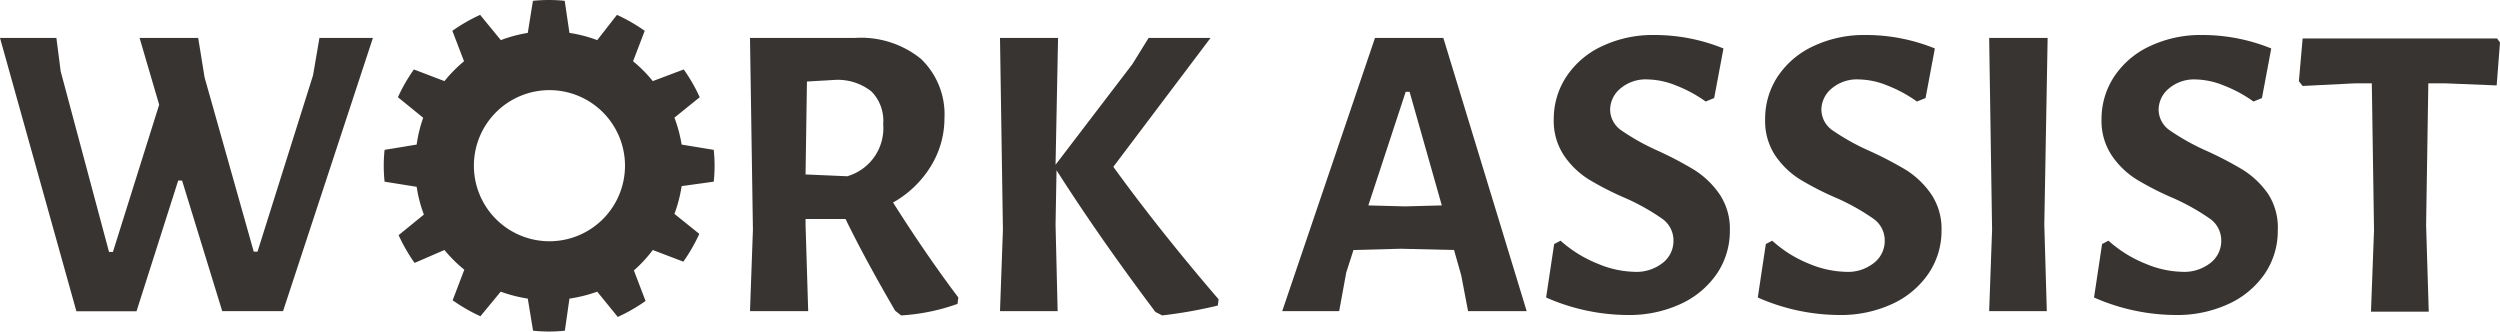
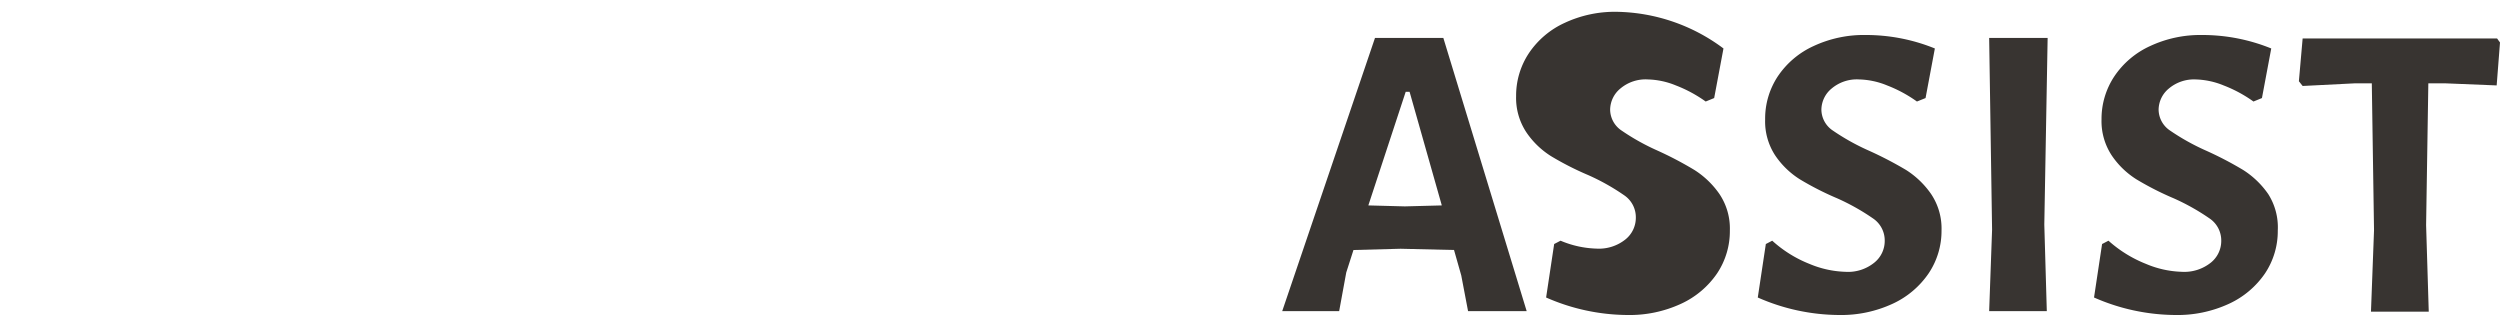
<svg xmlns="http://www.w3.org/2000/svg" width="180" height="23.87" viewBox="0 0 180 23.87">
  <defs>
    <style>.cls-1{fill:#383431;}</style>
  </defs>
  <title>logo</title>
  <g id="レイヤー_2" data-name="レイヤー 2">
    <g id="ヘッダー">
-       <path class="cls-1" d="M20.38,22.4H16L13.11,13h-.28l-3,9.41H5.5L0,2.73H4.06l.31,2.41,3.48,13h.28l3.33-10.6L10.05,2.73h4.22l.46,2.84,3.54,12.55h.27l4-12.7L23,2.73h3.85Z" />
-       <path class="cls-1" d="M69,21.42l-.06.46a14.6,14.6,0,0,1-4.06.83l-.43-.34q-2.2-3.78-3.57-6.6H58v.4l.19,6.23H54l.21-5.86L54,2.73l7.55,0a6.87,6.87,0,0,1,4.76,1.51A5.52,5.52,0,0,1,68,8.53,6.55,6.55,0,0,1,67,12a7.45,7.45,0,0,1-2.7,2.58C65.9,17.11,67.47,19.39,69,21.42ZM58,12.56l3,.13a3.6,3.6,0,0,0,2.59-3.76,3,3,0,0,0-.84-2.34,3.89,3.89,0,0,0-2.58-.84l-2.07.12Z" />
-       <path class="cls-1" d="M87.74,21.55l-.06.45a33.12,33.12,0,0,1-4,.71l-.49-.25q-4-5.31-7.12-10.2L76,16.17l.15,6.23H72l.21-5.86L72,2.73h4.18L76,11.86l5.53-7.24L82.7,2.73h4.46l-7,9.28Q83.46,16.57,87.74,21.55Z" />
      <path class="cls-1" d="M109.92,22.4H105.7l-.49-2.57L104.69,18l-3.85-.09L97.45,18l-.52,1.62-.51,2.78h-4.1L99,2.73h4.92Zm-6.11-7.61-2.32-8.18h-.28l-2.69,8.18,2.63.07Z" />
-       <path class="cls-1" d="M124.09,3.49l-.67,3.57-.61.25a9.58,9.58,0,0,0-2.15-1.16,5.65,5.65,0,0,0-2-.43,2.82,2.82,0,0,0-2,.66,2,2,0,0,0-.73,1.51,1.83,1.83,0,0,0,.81,1.5,16.15,16.15,0,0,0,2.55,1.43A25.46,25.46,0,0,1,122,12.24a6.3,6.3,0,0,1,1.8,1.73,4.46,4.46,0,0,1,.75,2.63,5.47,5.47,0,0,1-.91,3.07,6.35,6.35,0,0,1-2.6,2.2,8.82,8.82,0,0,1-3.88.81,14.71,14.71,0,0,1-5.84-1.26l.58-3.85.46-.24A9,9,0,0,0,115.07,19a7.12,7.12,0,0,0,2.58.57,3.06,3.06,0,0,0,2.09-.66,2,2,0,0,0,.75-1.57,1.91,1.91,0,0,0-.81-1.59,15.82,15.82,0,0,0-2.61-1.47,21.29,21.29,0,0,1-2.69-1.37,6,6,0,0,1-1.77-1.71,4.48,4.48,0,0,1-.74-2.6,5.53,5.53,0,0,1,.92-3.1,6.2,6.2,0,0,1,2.57-2.18,8.53,8.53,0,0,1,3.75-.8A13.15,13.15,0,0,1,124.09,3.49Z" />
+       <path class="cls-1" d="M124.09,3.49l-.67,3.57-.61.25a9.58,9.58,0,0,0-2.15-1.16,5.65,5.65,0,0,0-2-.43,2.82,2.82,0,0,0-2,.66,2,2,0,0,0-.73,1.51,1.83,1.83,0,0,0,.81,1.5,16.15,16.15,0,0,0,2.55,1.43A25.46,25.46,0,0,1,122,12.24a6.3,6.3,0,0,1,1.8,1.73,4.46,4.46,0,0,1,.75,2.63,5.47,5.47,0,0,1-.91,3.07,6.35,6.35,0,0,1-2.6,2.2,8.82,8.82,0,0,1-3.88.81,14.71,14.71,0,0,1-5.84-1.26l.58-3.85.46-.24a7.12,7.12,0,0,0,2.58.57,3.06,3.06,0,0,0,2.09-.66,2,2,0,0,0,.75-1.57,1.91,1.91,0,0,0-.81-1.59,15.82,15.82,0,0,0-2.61-1.47,21.29,21.29,0,0,1-2.69-1.37,6,6,0,0,1-1.77-1.71,4.48,4.48,0,0,1-.74-2.6,5.53,5.53,0,0,1,.92-3.1,6.2,6.2,0,0,1,2.57-2.18,8.53,8.53,0,0,1,3.75-.8A13.15,13.15,0,0,1,124.09,3.49Z" />
      <path class="cls-1" d="M139.31,3.49l-.67,3.57-.62.25a9.58,9.58,0,0,0-2.15-1.16,5.61,5.61,0,0,0-2-.43,2.82,2.82,0,0,0-2,.66,2,2,0,0,0-.73,1.51,1.83,1.83,0,0,0,.81,1.5,16.15,16.15,0,0,0,2.55,1.43,26.76,26.76,0,0,1,2.74,1.42,6.3,6.3,0,0,1,1.8,1.73,4.46,4.46,0,0,1,.75,2.63,5.48,5.48,0,0,1-.92,3.07,6.35,6.35,0,0,1-2.6,2.2,8.82,8.82,0,0,1-3.88.81,14.66,14.66,0,0,1-5.83-1.26l.58-3.85.46-.24A8.8,8.8,0,0,0,130.28,19a7.2,7.2,0,0,0,2.58.57,3,3,0,0,0,2.09-.66,2,2,0,0,0,.75-1.57,1.91,1.91,0,0,0-.81-1.59,15.82,15.82,0,0,0-2.61-1.47,21.29,21.29,0,0,1-2.69-1.37,6,6,0,0,1-1.77-1.71,4.47,4.47,0,0,1-.73-2.6,5.52,5.52,0,0,1,.91-3.1,6.2,6.2,0,0,1,2.57-2.18,8.55,8.55,0,0,1,3.76-.8A13.15,13.15,0,0,1,139.31,3.49Z" />
      <path class="cls-1" d="M147.19,16.17l.18,6.23h-4.15l.21-5.86-.21-13.81h4.21Z" />
      <path class="cls-1" d="M163.53,3.49l-.67,3.57-.61.25a9.58,9.58,0,0,0-2.15-1.16,5.66,5.66,0,0,0-2-.43,2.81,2.81,0,0,0-1.95.66,2,2,0,0,0-.73,1.51,1.83,1.83,0,0,0,.81,1.5,16.15,16.15,0,0,0,2.55,1.43,25.46,25.46,0,0,1,2.73,1.42,6.3,6.3,0,0,1,1.8,1.73A4.46,4.46,0,0,1,164,16.6a5.47,5.47,0,0,1-.91,3.07,6.35,6.35,0,0,1-2.6,2.2,8.82,8.82,0,0,1-3.88.81,14.71,14.71,0,0,1-5.84-1.26l.58-3.85.46-.24A9,9,0,0,0,154.51,19a7.12,7.12,0,0,0,2.58.57,3.06,3.06,0,0,0,2.09-.66,2,2,0,0,0,.75-1.57,1.91,1.91,0,0,0-.81-1.59,15.82,15.82,0,0,0-2.61-1.47,21.29,21.29,0,0,1-2.69-1.37,6,6,0,0,1-1.77-1.71,4.48,4.48,0,0,1-.74-2.6,5.53,5.53,0,0,1,.92-3.1,6.2,6.2,0,0,1,2.57-2.18,8.53,8.53,0,0,1,3.75-.8A13.15,13.15,0,0,1,163.53,3.49Z" />
      <path class="cls-1" d="M180,3.06l-.24,3.09L176.06,6h-1.22l-.16,10.21.19,6.23h-4.16l.22-5.86L170.77,6h-1.22l-3.76.19-.27-.34.27-3.08h14Z" />
-       <path class="cls-1" d="M51.39,13.08a10.93,10.93,0,0,0,.06-1.15,10.74,10.74,0,0,0-.06-1.14l-2.31-.38a10.46,10.46,0,0,0-.52-1.94L50.38,7a12.26,12.26,0,0,0-1.15-2L47,5.84a9.6,9.6,0,0,0-1.42-1.43l.84-2.19a12.26,12.26,0,0,0-2-1.15L43,2.89A9.65,9.65,0,0,0,41,2.37L40.66.06a11,11,0,0,0-2.29,0L38,2.37a9.73,9.73,0,0,0-1.94.52L34.57,1.07a12.26,12.26,0,0,0-2,1.15l.84,2.19A10.17,10.17,0,0,0,32,5.84L29.8,5a12.26,12.26,0,0,0-1.15,2l1.82,1.48A9.73,9.73,0,0,0,30,10.41l-2.31.38a10.74,10.74,0,0,0-.06,1.14,10.93,10.93,0,0,0,.06,1.15l2.31.37a9.65,9.65,0,0,0,.52,2l-1.82,1.48a12.26,12.26,0,0,0,1.15,2L32,18a10.1,10.1,0,0,0,1.43,1.42l-.84,2.2a12.26,12.26,0,0,0,2,1.15L36.05,21A10.46,10.46,0,0,0,38,21.5l.38,2.31a11,11,0,0,0,2.29,0L41,21.5A10.36,10.36,0,0,0,43,21l1.48,1.82a12.26,12.26,0,0,0,2-1.15l-.84-2.2A9.53,9.53,0,0,0,47,18l2.2.84a12.26,12.26,0,0,0,1.15-2L48.56,15.4a10.36,10.36,0,0,0,.52-2ZM39.51,17.37A5.44,5.44,0,1,1,45,11.93,5.44,5.44,0,0,1,39.51,17.37Z" />
    </g>
  </g>
</svg>